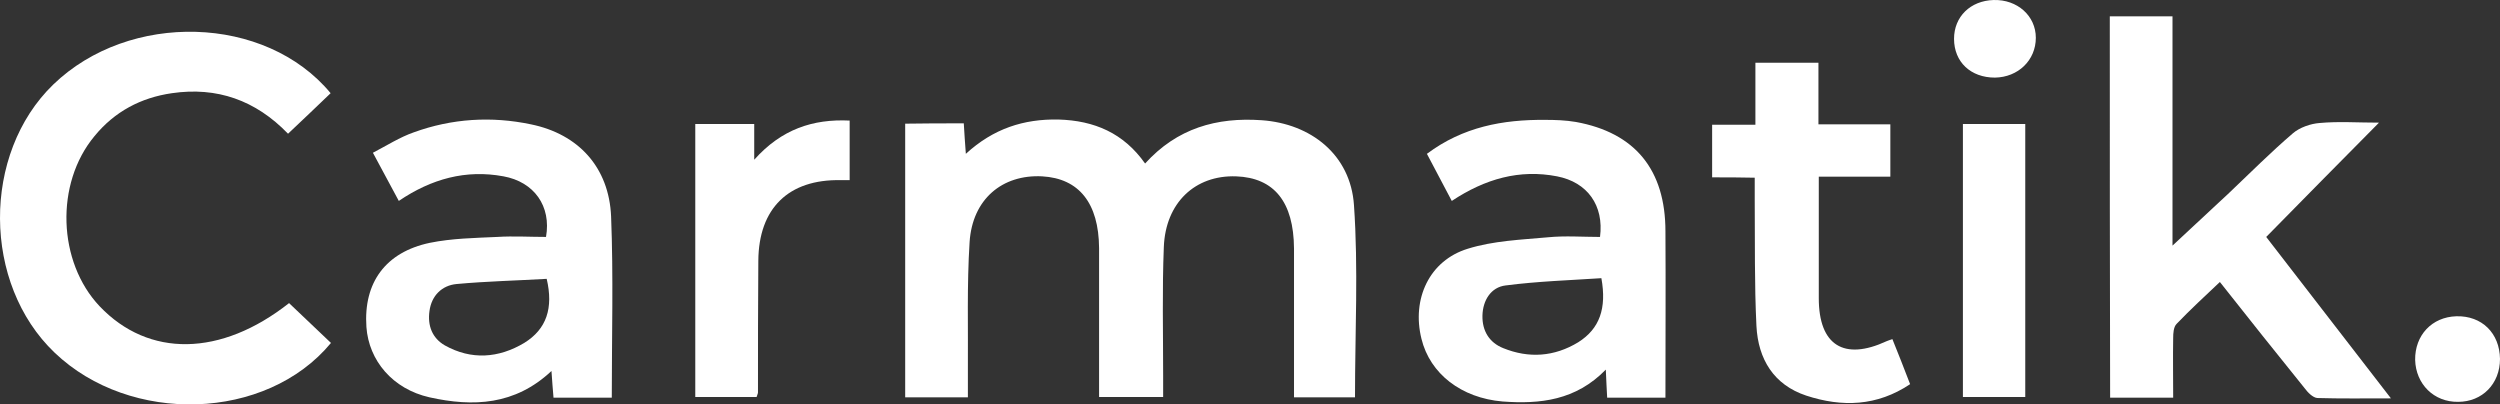
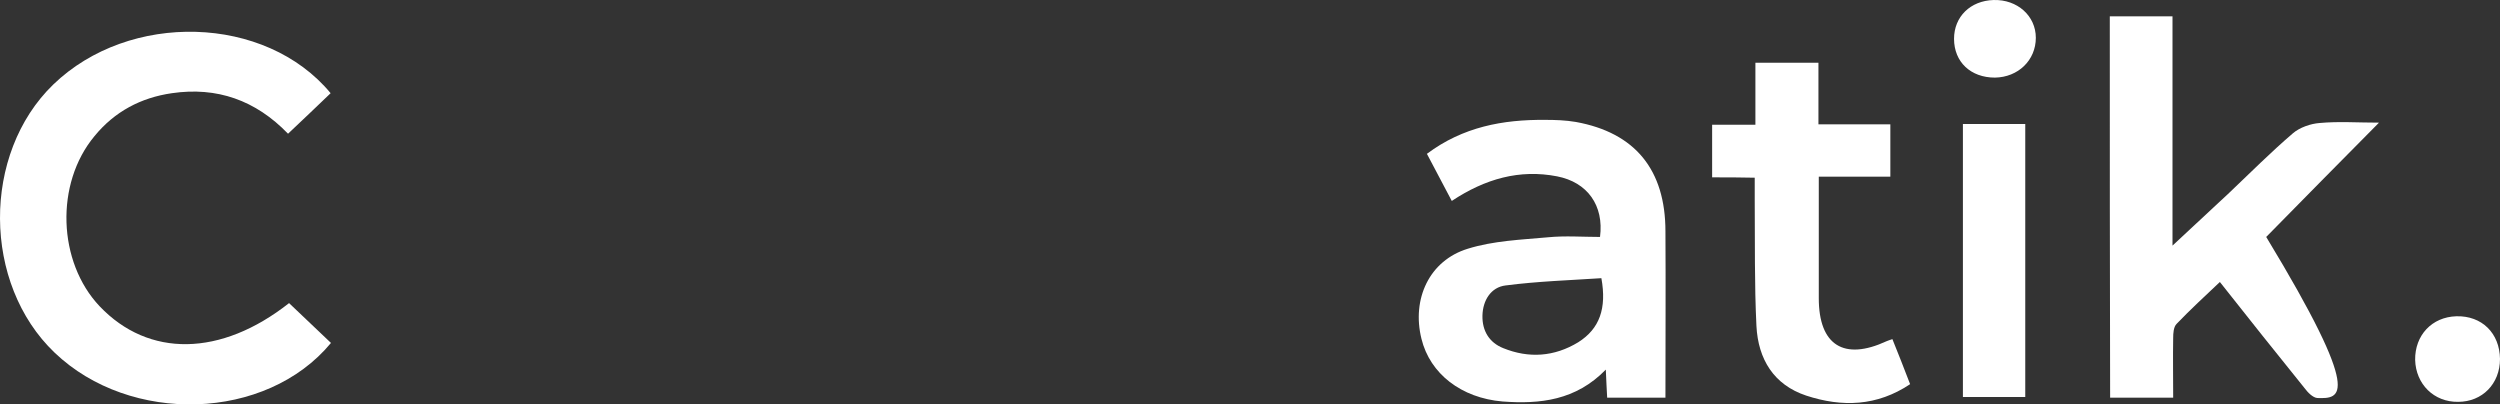
<svg xmlns="http://www.w3.org/2000/svg" width="136" height="22" viewBox="0 0 136 22" fill="none">
  <rect x="0" y="0" width="136" height="22" fill="#333333" stroke="none" />
-   <path d="M52.43 6.71C52.468 7.256 52.486 7.708 52.542 8.368C54.043 6.992 55.693 6.465 57.584 6.502C59.53 6.559 61.125 7.237 62.293 8.895C64.035 6.973 66.186 6.37 68.632 6.54C71.32 6.728 73.471 8.424 73.656 11.157C73.897 14.605 73.712 18.091 73.712 21.615C72.711 21.615 71.617 21.615 70.394 21.615C70.394 20.56 70.394 19.523 70.394 18.506C70.394 16.848 70.394 15.17 70.394 13.512C70.375 10.987 69.318 9.668 67.242 9.593C65.018 9.517 63.405 11.025 63.312 13.437C63.219 15.755 63.275 18.091 63.275 20.409C63.275 20.786 63.275 21.163 63.275 21.596C62.126 21.596 61.032 21.596 59.79 21.596C59.79 21.313 59.79 20.974 59.79 20.654C59.79 18.261 59.79 15.886 59.79 13.493C59.771 11.044 58.696 9.706 56.694 9.593C54.525 9.48 52.894 10.836 52.746 13.173C52.597 15.51 52.671 17.884 52.653 20.239C52.653 20.673 52.653 21.106 52.653 21.615C51.485 21.615 50.391 21.615 49.242 21.615C49.242 16.659 49.242 11.722 49.242 6.728C50.299 6.71 51.318 6.71 52.43 6.71Z" fill="white" />
-   <path d="M114.773 0.887C115.885 0.887 116.979 0.887 118.184 0.887C118.184 4.976 118.184 9.065 118.184 13.361C119.315 12.306 120.297 11.401 121.261 10.497C122.411 9.404 123.541 8.273 124.728 7.256C125.099 6.935 125.692 6.728 126.192 6.691C127.23 6.596 128.268 6.672 129.418 6.672C127.305 8.801 125.321 10.817 123.282 12.89C125.562 15.848 127.749 18.675 130.067 21.671C128.602 21.671 127.323 21.69 126.062 21.652C125.821 21.633 125.543 21.351 125.377 21.125C123.856 19.24 122.336 17.337 120.761 15.34C119.945 16.112 119.148 16.847 118.406 17.62C118.24 17.789 118.221 18.128 118.221 18.392C118.202 19.448 118.221 20.522 118.221 21.633C117.053 21.633 115.959 21.633 114.791 21.633C114.773 14.718 114.773 7.84 114.773 0.887Z" fill="white" />
+   <path d="M114.773 0.887C115.885 0.887 116.979 0.887 118.184 0.887C118.184 4.976 118.184 9.065 118.184 13.361C119.315 12.306 120.297 11.401 121.261 10.497C122.411 9.404 123.541 8.273 124.728 7.256C125.099 6.935 125.692 6.728 126.192 6.691C127.23 6.596 128.268 6.672 129.418 6.672C127.305 8.801 125.321 10.817 123.282 12.89C128.602 21.671 127.323 21.69 126.062 21.652C125.821 21.633 125.543 21.351 125.377 21.125C123.856 19.24 122.336 17.337 120.761 15.34C119.945 16.112 119.148 16.847 118.406 17.62C118.24 17.789 118.221 18.128 118.221 18.392C118.202 19.448 118.221 20.522 118.221 21.633C117.053 21.633 115.959 21.633 114.791 21.633C114.773 14.718 114.773 7.84 114.773 0.887Z" fill="white" />
  <path d="M18.005 18.656C14.483 22.915 7.086 23.122 2.971 19.184C-0.959 15.434 -0.996 8.367 2.897 4.599C7.031 0.604 14.446 0.792 17.986 5.07C17.245 5.786 16.485 6.502 15.669 7.275C13.908 5.447 11.795 4.712 9.348 5.07C7.661 5.315 6.233 6.069 5.14 7.406C2.989 9.988 3.138 14.247 5.418 16.659C8.087 19.466 12.017 19.41 15.725 16.489C16.466 17.186 17.208 17.902 18.005 18.656Z" fill="white" />
-   <path d="M33.281 21.633C32.187 21.633 31.186 21.633 30.111 21.633C30.074 21.181 30.037 20.747 30 20.182C28.016 22.047 25.736 22.142 23.363 21.614C21.361 21.162 20.063 19.617 19.933 17.789C19.767 15.377 20.972 13.719 23.381 13.21C24.587 12.965 25.828 12.946 27.052 12.889C27.942 12.833 28.832 12.889 29.703 12.889C30 11.212 29.054 9.893 27.386 9.592C25.346 9.215 23.474 9.724 21.695 10.93C21.25 10.101 20.805 9.272 20.286 8.31C21.046 7.915 21.75 7.463 22.51 7.199C24.587 6.445 26.737 6.313 28.887 6.765C31.464 7.293 33.132 9.102 33.244 11.778C33.373 15.019 33.281 18.279 33.281 21.633ZM29.74 15.169C28.127 15.264 26.459 15.301 24.828 15.452C24.049 15.528 23.474 16.074 23.363 16.922C23.252 17.713 23.511 18.392 24.197 18.788C25.643 19.598 27.126 19.485 28.517 18.656C29.74 17.902 30.111 16.752 29.74 15.169Z" fill="white" />
  <path d="M90.6 21.634C89.469 21.634 88.469 21.634 87.43 21.634C87.412 21.163 87.375 20.729 87.356 20.107C85.725 21.784 83.778 21.992 81.739 21.841C79.496 21.652 77.791 20.333 77.327 18.43C76.79 16.263 77.754 14.172 79.848 13.531C81.239 13.098 82.74 13.041 84.205 12.909C85.15 12.815 86.114 12.89 87.041 12.89C87.263 11.175 86.355 9.913 84.705 9.593C82.666 9.197 80.794 9.725 78.977 10.931C78.532 10.083 78.087 9.235 77.624 8.368C79.589 6.898 81.758 6.502 84.056 6.521C84.613 6.521 85.169 6.54 85.725 6.634C88.95 7.218 90.6 9.235 90.6 12.589C90.619 15.566 90.6 18.543 90.6 21.634ZM87.115 15.133C85.41 15.246 83.649 15.302 81.906 15.528C81.109 15.623 80.664 16.339 80.645 17.168C80.627 17.997 81.016 18.637 81.776 18.939C83.167 19.504 84.557 19.41 85.855 18.619C87.022 17.884 87.412 16.772 87.115 15.133Z" fill="white" />
  <path d="M93.14 9.648C93.14 8.612 93.14 7.745 93.14 6.784C93.918 6.784 94.66 6.784 95.494 6.784C95.494 5.616 95.494 4.523 95.494 3.411C96.68 3.411 97.737 3.411 98.923 3.411C98.923 4.504 98.923 5.578 98.923 6.765C100.277 6.765 101.519 6.765 102.835 6.765C102.835 7.764 102.835 8.649 102.835 9.61C101.574 9.61 100.332 9.61 98.942 9.61C98.942 10.063 98.942 10.458 98.942 10.854C98.942 12.644 98.942 14.434 98.942 16.224C98.942 18.787 100.314 19.635 102.631 18.561C102.705 18.523 102.798 18.505 102.946 18.448C103.261 19.239 103.576 20.012 103.91 20.898C102.112 22.104 100.203 22.16 98.256 21.52C96.495 20.935 95.642 19.541 95.55 17.732C95.438 15.452 95.475 13.153 95.457 10.873C95.457 10.496 95.457 10.138 95.457 9.667C94.66 9.648 93.937 9.648 93.14 9.648Z" fill="white" />
-   <path d="M46.221 6.559C46.221 7.67 46.221 8.726 46.221 9.8C46.035 9.8 45.887 9.8 45.739 9.8C42.903 9.743 41.271 11.326 41.253 14.19C41.234 16.583 41.234 18.958 41.234 21.351C41.234 21.407 41.197 21.464 41.16 21.596C40.085 21.596 38.991 21.596 37.823 21.596C37.823 16.696 37.823 11.759 37.823 6.747C38.843 6.747 39.9 6.747 41.03 6.747C41.03 7.331 41.03 7.896 41.03 8.688C42.513 7.03 44.219 6.464 46.221 6.559Z" fill="white" />
  <path d="M106.782 21.596C106.782 16.659 106.782 11.741 106.782 6.747C107.894 6.747 109.025 6.747 110.174 6.747C110.174 11.684 110.174 16.602 110.174 21.596C109.062 21.596 107.95 21.596 106.782 21.596Z" fill="white" />
  <path d="M133.72 21.86C132.404 21.878 131.421 20.898 131.384 19.579C131.366 18.242 132.292 17.243 133.627 17.205C135.017 17.168 135.981 18.128 136 19.523C136 20.88 135.036 21.86 133.72 21.86Z" fill="white" />
  <path d="M108.524 4.222C107.208 4.222 106.3 3.374 106.3 2.112C106.3 0.906 107.19 0.039 108.45 0.001C109.748 -0.037 110.749 0.868 110.749 2.055C110.749 3.28 109.785 4.203 108.524 4.222Z" fill="white" />
</svg>